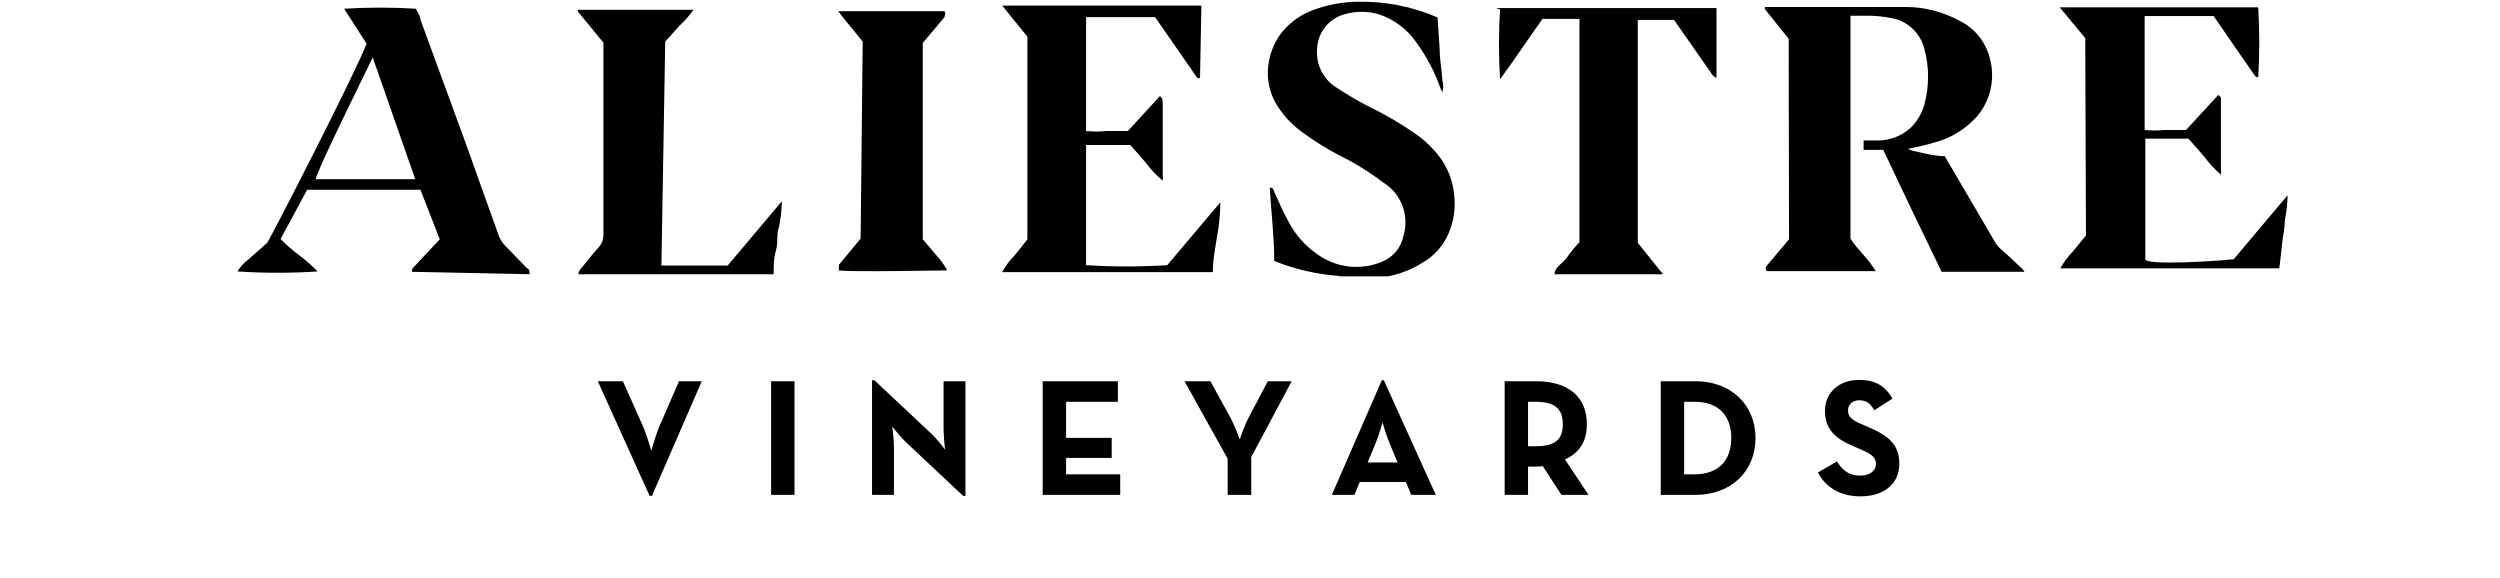
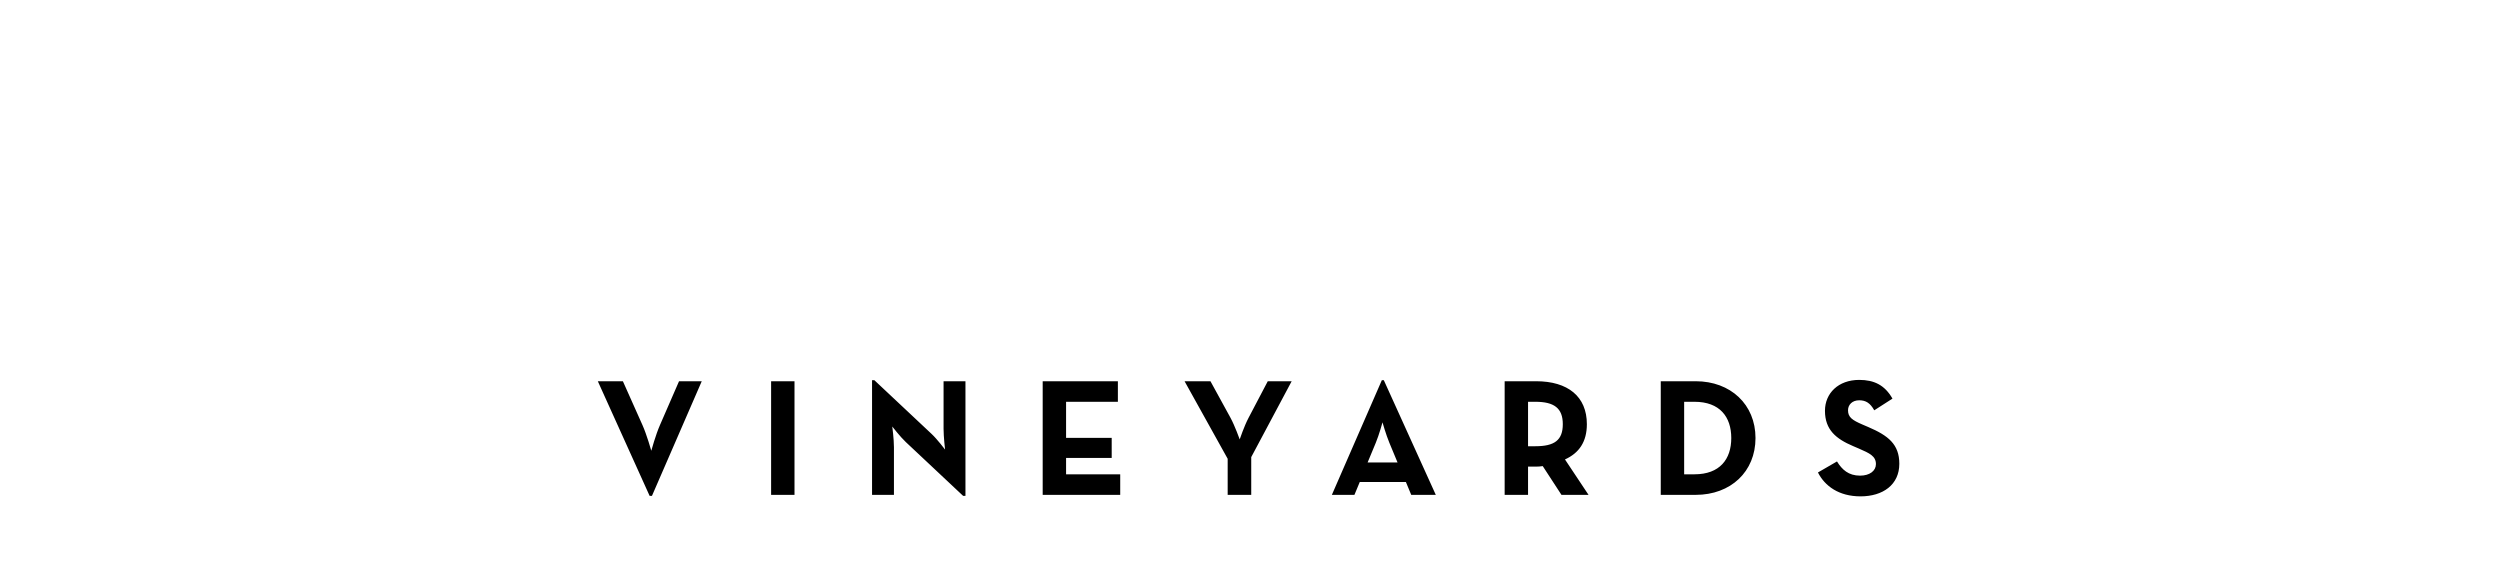
<svg xmlns="http://www.w3.org/2000/svg" width="389" height="90" viewBox="0 0 389 90" fill="none">
  <g clip-path="url(#clip0_363_5)">
    <path d="M278.372 37.238L274.934 41.315C274.934 41.315 274.504 41.804 274.934 42.185C277.029 42.185 291.05 42.185 291.856 42.185C290.782 40.282 289.062 38.923 287.934 37.129C287.934 25.604 287.934 3.642 287.934 2.446H290.997C292.024 2.471 293.048 2.58 294.059 2.772C295.33 2.941 296.523 3.492 297.481 4.355C298.439 5.217 299.118 6.352 299.431 7.611C300.199 10.439 300.199 13.425 299.431 16.254C299.041 17.665 298.28 18.943 297.228 19.951C295.858 21.161 294.105 21.836 292.286 21.853H289.976V23.321H293.038L297.551 32.834L302.117 42.293H315.01C314.901 42.087 314.756 41.903 314.58 41.75C313.452 40.717 312.378 39.63 311.196 38.651C310.783 38.239 310.438 37.761 310.175 37.238L302.601 24.3C300.935 24.3 299.323 23.81 297.712 23.484C297.428 23.419 297.156 23.309 296.906 23.158C298.303 22.832 299.592 22.614 300.774 22.234C303.348 21.604 305.682 20.224 307.489 18.265C308.571 17.045 309.334 15.57 309.709 13.975C310.085 12.38 310.06 10.716 309.638 9.133C309.318 7.829 308.712 6.615 307.866 5.58C307.02 4.545 305.955 3.716 304.749 3.153C302.265 1.822 299.502 1.114 296.691 1.087C289.6 1.087 282.455 1.087 275.202 1.087H274.611C274.611 1.087 274.611 1.359 274.611 1.413L278.318 6.034L278.372 37.238ZM324.465 5.925L320.49 1.142H351.38C351.592 4.763 351.592 8.393 351.38 12.014C350.95 12.014 350.842 11.742 350.681 11.525L347.136 6.415L344.45 2.501H333.705C333.705 4.295 333.705 19.244 333.705 20.223C334.741 20.332 335.786 20.332 336.821 20.223H340.152L345.148 14.786C345.739 15.113 345.578 15.493 345.578 15.874V23.702C345.578 24.571 345.578 25.441 345.578 26.311C345.615 26.6 345.615 26.892 345.578 27.181C344.623 26.353 343.758 25.423 342.999 24.408C342.193 23.43 341.388 22.56 340.528 21.581H333.813C333.813 22.777 333.813 39.358 333.813 40.336C333.813 41.315 344.557 40.663 347.566 40.336L355.946 30.388C355.928 31.704 355.784 33.014 355.516 34.302C355.516 35.553 355.194 36.803 355.087 37.999C354.979 39.195 354.818 40.499 354.657 41.75H320.597C321.123 40.796 321.773 39.918 322.531 39.14L324.573 36.64L324.465 5.925ZM186.937 0.87H155.94L159.862 5.708V37.238C159.217 38.053 158.572 38.923 157.874 39.738C157.103 40.505 156.451 41.385 155.94 42.348H188.71C188.71 40.499 189.086 38.597 189.355 36.911C189.694 35.119 189.873 33.3 189.892 31.475L181.619 41.261C177.415 41.523 173.198 41.523 168.994 41.261V22.56H175.871C176.73 23.484 177.536 24.463 178.342 25.387C179.088 26.396 179.954 27.309 180.921 28.105C180.963 27.835 180.963 27.56 180.921 27.29V16.037C180.921 15.656 180.921 15.276 180.491 14.949L175.495 20.386H172.164C171.11 20.494 170.048 20.494 168.994 20.386C168.994 19.407 168.994 4.403 168.994 2.664H179.739L186.024 11.742C186.024 11.742 186.293 12.34 186.723 12.123L186.937 0.87ZM208.426 42.946C204.943 42.699 201.518 41.911 198.273 40.608C198.273 36.748 197.789 32.998 197.574 29.192C198.165 29.192 198.165 29.573 198.273 29.845C198.971 31.312 199.562 32.834 200.368 34.248C201.465 36.451 203.114 38.325 205.149 39.684C206.622 40.705 208.329 41.326 210.107 41.488C211.884 41.65 213.674 41.347 215.303 40.608C216.079 40.256 216.761 39.722 217.293 39.051C217.825 38.38 218.192 37.591 218.365 36.748C218.844 35.196 218.792 33.525 218.217 32.005C217.642 30.486 216.577 29.208 215.195 28.377C213.112 26.784 210.881 25.401 208.534 24.245C206.491 23.188 204.533 21.97 202.678 20.603C200.943 19.377 199.495 17.781 198.434 15.928C197.455 14.141 197.078 12.08 197.359 10.057C197.572 8.53 198.103 7.066 198.917 5.762C200.231 3.833 202.11 2.369 204.289 1.577C206.593 0.71 209.031 0.268 211.488 0.272C215.678 0.209 219.834 1.043 223.683 2.718L224.006 7.502C224.006 9.187 224.328 10.818 224.435 12.503C224.614 13.106 224.614 13.749 224.435 14.351L224.167 13.808C223.27 11.241 222.003 8.823 220.406 6.632C218.987 4.551 216.929 3.004 214.551 2.229C212.797 1.709 210.932 1.709 209.178 2.229C207.988 2.555 206.933 3.259 206.169 4.238C205.405 5.217 204.972 6.418 204.934 7.665C204.841 8.885 205.096 10.107 205.667 11.186C206.238 12.265 207.102 13.155 208.158 13.754C209.684 14.762 211.262 15.687 212.885 16.526C215.448 17.757 217.909 19.193 220.245 20.82C221.803 21.899 223.166 23.242 224.274 24.789C225.373 26.405 226.056 28.274 226.262 30.225C226.526 32.337 226.21 34.481 225.349 36.422C224.52 38.312 223.105 39.877 221.32 40.88C219.676 41.921 217.854 42.64 215.947 43C213.403 43.523 210.797 43.669 208.211 43.435M82.395 42.674C82.395 42.13 82.395 41.913 81.911 41.641L78.688 38.325C78.178 37.825 77.791 37.21 77.56 36.531L72.188 21.527L65.419 3.044C65.419 2.446 64.935 1.903 64.72 1.359C60.999 1.128 57.267 1.128 53.546 1.359L57.038 6.795C55.48 11.035 41.942 37.401 41.566 37.781C41.19 38.162 39.525 39.575 38.504 40.499C37.877 40.971 37.348 41.562 36.946 42.239C41.096 42.51 45.26 42.51 49.41 42.239C48.52 41.301 47.549 40.446 46.509 39.684C45.498 38.925 44.546 38.089 43.661 37.183L47.798 29.518H65.419L68.427 37.238L64.506 41.424C64.506 41.424 63.968 41.858 64.129 42.293L82.395 42.674ZM57.951 8.807L64.613 27.887H49.141C49.141 26.8 57.038 10.981 58.166 8.589M232.762 1.25C233.622 1.25 264.995 1.25 267.09 1.25V12.123C266.691 11.955 266.367 11.646 266.177 11.253L260.483 3.099H254.842C254.842 4.186 254.842 25.767 254.842 37.781L258.763 42.674H242.271H241.895C241.895 41.532 243.184 40.989 243.775 40.119C244.381 39.258 245.046 38.441 245.763 37.673V2.936H240.015C237.812 6.034 235.717 9.187 233.407 12.34C233.181 8.72 233.181 5.088 233.407 1.468M103.508 6.469L105.71 4.023C106.529 3.27 107.267 2.431 107.913 1.522H89.916C89.916 1.522 89.916 1.522 89.916 1.794L93.891 6.632V23.267C93.891 27.67 93.891 32.019 93.891 36.422C93.912 36.788 93.861 37.153 93.741 37.499C93.621 37.844 93.435 38.162 93.193 38.434C92.28 39.412 91.474 40.499 90.614 41.532C90.288 41.836 90.063 42.235 89.97 42.674H120.376C120.376 41.423 120.376 40.173 120.752 38.923C121.128 37.673 120.752 36.477 121.236 35.226C121.476 33.934 121.62 32.626 121.665 31.312L113.231 41.315H102.916L103.508 6.469ZM134.236 6.469C132.947 4.838 131.604 3.316 130.422 1.74H146.968C147.237 2.12 146.968 2.392 146.968 2.664L143.584 6.687V37.238C144.229 37.999 144.927 38.76 145.572 39.575C146.281 40.328 146.895 41.168 147.398 42.076C146.431 42.076 132.356 42.348 130.53 42.076C130.53 41.695 130.53 41.423 130.53 41.206L133.914 37.129L134.236 6.469Z" fill="black" />
  </g>
  <path d="M101.081 77.156H101.445L109.193 59.32H105.657L102.693 66.132C102.017 67.666 101.341 70.136 101.341 70.136C101.341 70.136 100.639 67.64 99.963 66.132L96.921 59.32H93.021L101.081 77.156ZM119.985 77H123.625V59.32H119.985V77ZM149.861 77.156H150.225V59.32H146.819V66.73C146.819 67.952 147.053 69.954 147.053 69.954C147.053 69.954 145.831 68.342 144.973 67.536L136.055 59.164H135.691V77H139.097V69.59C139.097 68.316 138.837 66.366 138.837 66.366C138.837 66.366 140.059 67.952 140.943 68.784L149.861 77.156ZM162.242 77H174.306V73.802H165.882V71.254H172.98V68.134H165.882V62.518H173.942V59.32H162.242V77ZM191.026 77H194.692V71.124L200.984 59.32H197.266L194.276 65.014C193.6 66.288 192.898 68.368 192.898 68.368C192.898 68.368 192.144 66.262 191.468 65.014L188.348 59.32H184.318L191.026 71.384V77ZM207.238 77H210.748L211.58 74.998H218.756L219.588 77H223.41L215.324 59.164H215.012L207.238 77ZM212.802 71.956L214.076 68.888C214.596 67.64 215.116 65.716 215.116 65.716C215.116 65.716 215.662 67.64 216.182 68.888L217.456 71.956H212.802ZM243.51 71.488C245.694 70.5 246.916 68.758 246.916 66.002C246.916 61.686 243.952 59.32 239.012 59.32H234.124V77H237.764V72.606H239.012C239.35 72.606 239.714 72.58 240.052 72.528L242.964 77H247.176L243.51 71.488ZM237.764 69.434V62.518H238.908C241.82 62.518 243.172 63.506 243.172 66.002C243.172 68.498 241.872 69.434 238.908 69.434H237.764ZM258.414 77H263.848C269.308 77 273.156 73.386 273.156 68.16C273.156 62.934 269.282 59.32 263.848 59.32H258.414V77ZM262.054 73.802V62.518H263.666C267.592 62.518 269.386 64.858 269.386 68.16C269.386 71.462 267.592 73.802 263.666 73.802H262.054ZM289.502 77.234C292.96 77.234 295.534 75.44 295.534 72.164C295.534 69.122 293.792 67.77 290.698 66.444L289.788 66.054C288.228 65.378 287.552 64.936 287.552 63.844C287.552 62.96 288.228 62.284 289.294 62.284C290.334 62.284 291.01 62.726 291.634 63.844L294.468 62.024C293.272 59.918 291.608 59.112 289.294 59.112C286.044 59.112 283.964 61.192 283.964 63.922C283.964 66.886 285.706 68.29 288.332 69.408L289.242 69.798C290.906 70.526 291.894 70.968 291.894 72.216C291.894 73.256 290.932 74.01 289.424 74.01C287.63 74.01 286.616 73.074 285.836 71.8L282.872 73.516C283.938 75.622 286.122 77.234 289.502 77.234Z" fill="black" />
  <defs>
    <clipPath id="clip0_363_5">
-       <rect width="319" height="43" fill="white" transform="translate(37)" />
-     </clipPath>
+       </clipPath>
  </defs>
</svg>